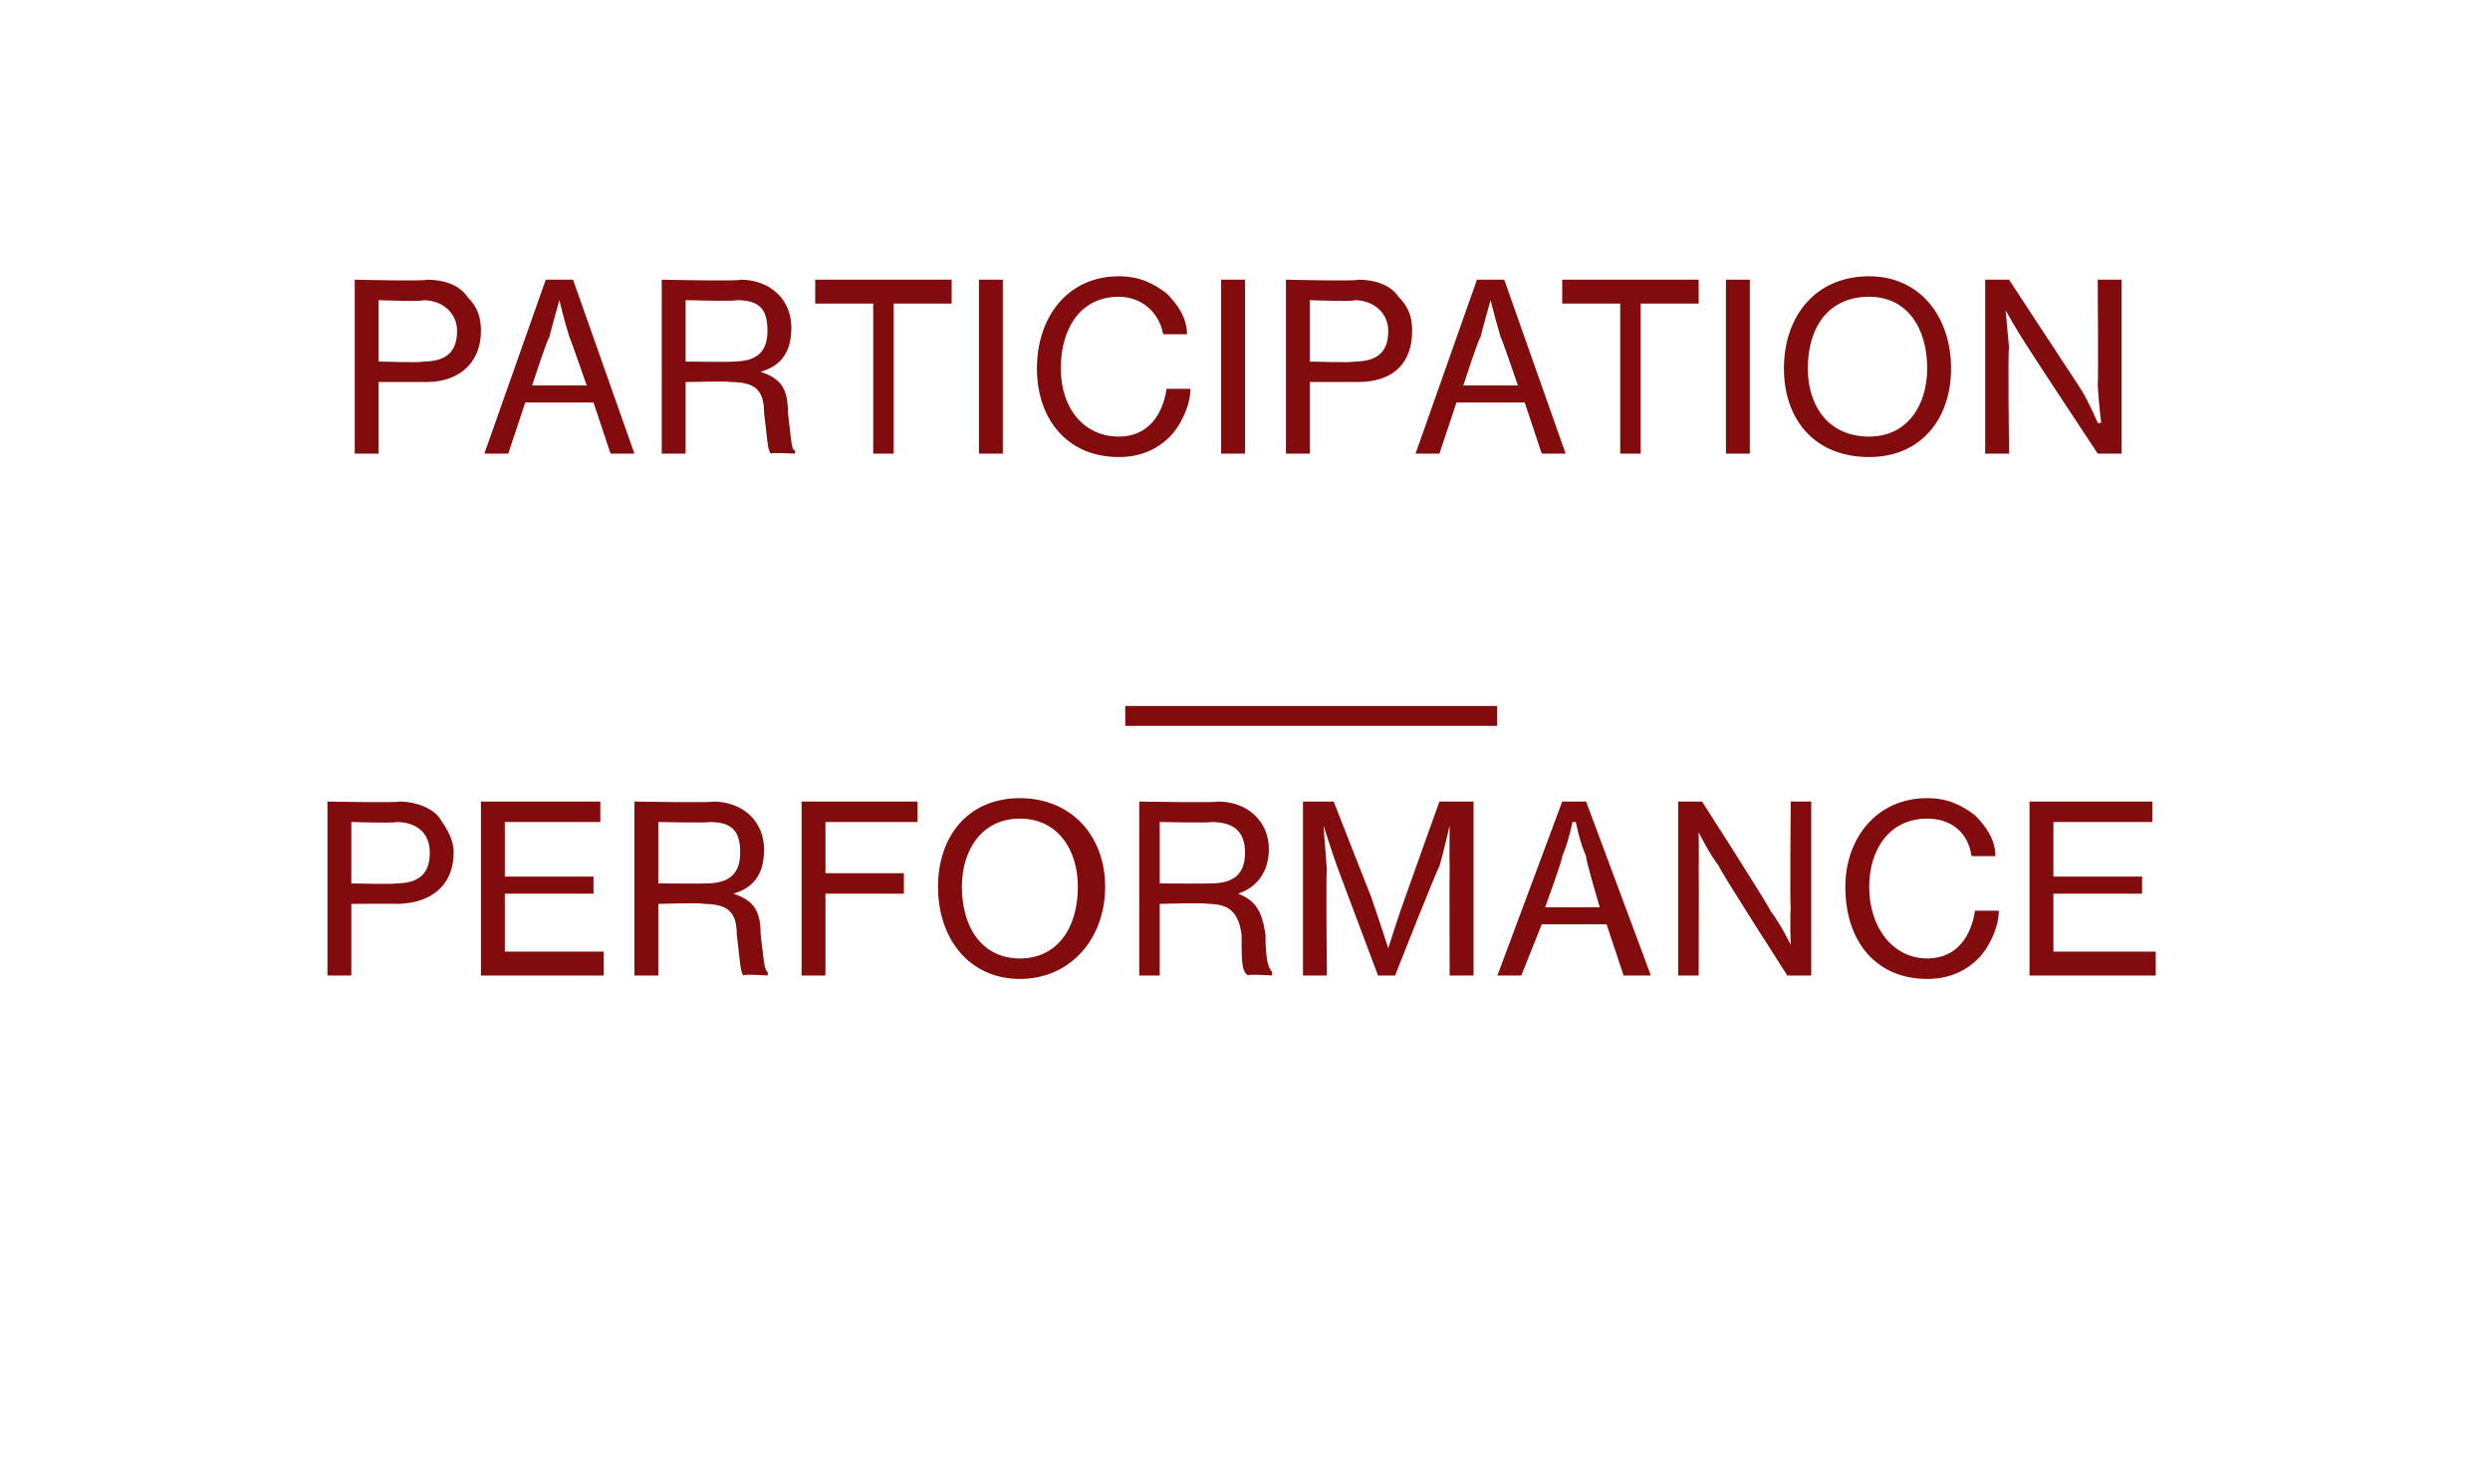
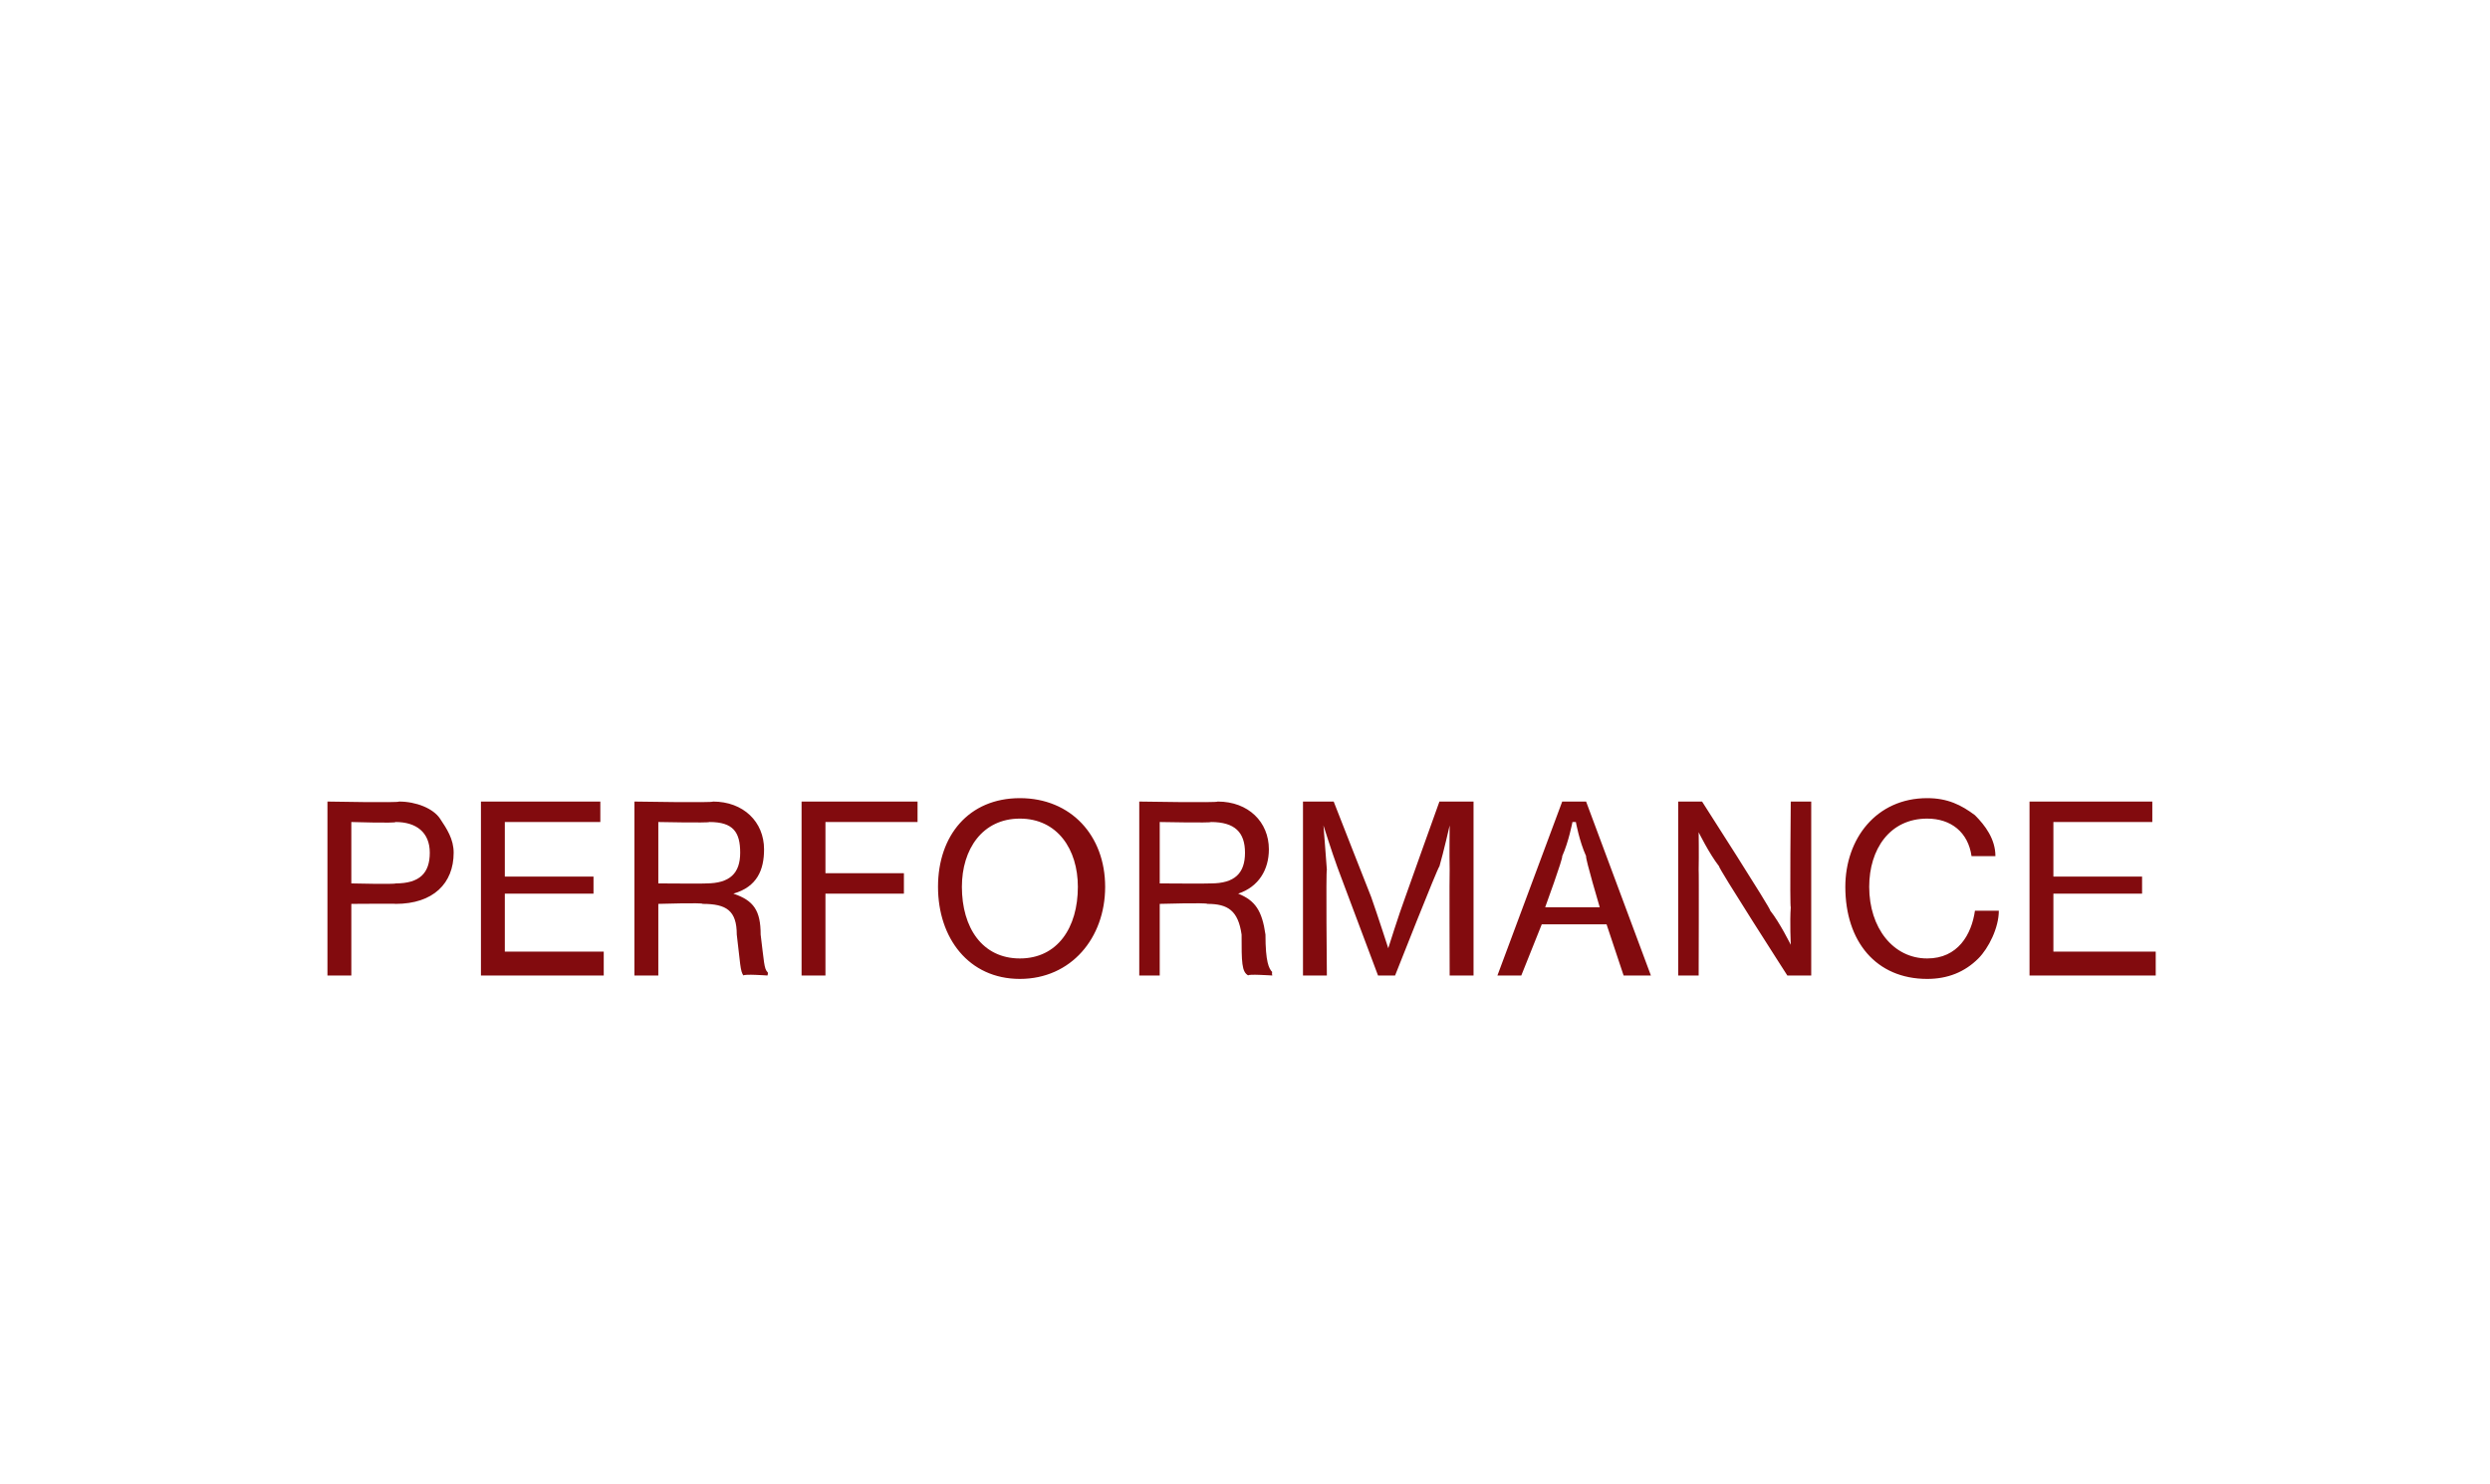
<svg xmlns="http://www.w3.org/2000/svg" version="1.1" width="73px" height="43.5px" viewBox="0 -8 73 43.5" style="top:-8px">
  <desc>participation ￼ performance</desc>
  <defs>
    <filter id="shadow_102801" x="0" y="0" width="200%" height="200%">
      <feOffset result="offOut" in="SourceAlpha" dx="2.189" dy="2.189" />
      <feGaussianBlur result="blurOut" in="offOut" stdDeviation="3.1" />
      <feBlend in="SourceGraphic" in2="blurOut" mode="normal" />
      <feFlood flood-color="#000" flood-opacity="1" result="offsetColor" />
      <feComposite in="offsetColor" in2="blurOut" operator="in" result="colorOut" />
      <feComponentTransfer>
        <feFuncA type="linear" slope="0.26" />
      </feComponentTransfer>
      <feMerge>
        <feMergeNode />
        <feMergeNode in="SourceGraphic" />
      </feMerge>
    </filter>
  </defs>
  <g id="Polygon102802">
    <path d="M 9.6 15.5 C 9.6 15.5 11.71 15.54 11.7 15.5 C 12.2 15.5 12.7 15.7 12.9 16 C 13.1 16.3 13.3 16.6 13.3 17 C 13.3 17.9 12.7 18.5 11.6 18.5 C 11.64 18.49 10.3 18.5 10.3 18.5 L 10.3 20.6 L 9.6 20.6 L 9.6 15.5 Z M 10.3 17.9 C 10.3 17.9 11.57 17.93 11.6 17.9 C 12.3 17.9 12.6 17.6 12.6 17 C 12.6 16.4 12.2 16.1 11.6 16.1 C 11.6 16.14 10.3 16.1 10.3 16.1 L 10.3 17.9 Z M 14.1 15.5 L 17.6 15.5 L 17.6 16.1 L 14.8 16.1 L 14.8 17.7 L 17.4 17.7 L 17.4 18.2 L 14.8 18.2 L 14.8 19.9 L 17.7 19.9 L 17.7 20.6 L 14.1 20.6 L 14.1 15.5 Z M 18.6 15.5 C 18.6 15.5 20.94 15.54 20.9 15.5 C 21.8 15.5 22.4 16.1 22.4 16.9 C 22.4 17.5 22.2 18 21.5 18.2 C 21.5 18.2 21.5 18.2 21.5 18.2 C 22.1 18.4 22.3 18.7 22.3 19.4 C 22.4 20.2 22.4 20.4 22.5 20.5 C 22.53 20.52 22.5 20.6 22.5 20.6 C 22.5 20.6 21.8 20.55 21.8 20.6 C 21.7 20.5 21.7 20.2 21.6 19.4 C 21.6 18.7 21.3 18.5 20.6 18.5 C 20.62 18.46 19.3 18.5 19.3 18.5 L 19.3 20.6 L 18.6 20.6 L 18.6 15.5 Z M 19.3 17.9 C 19.3 17.9 20.72 17.91 20.7 17.9 C 21.4 17.9 21.7 17.6 21.7 17 C 21.7 16.4 21.5 16.1 20.8 16.1 C 20.75 16.13 19.3 16.1 19.3 16.1 L 19.3 17.9 Z M 23.5 15.5 L 26.9 15.5 L 26.9 16.1 L 24.2 16.1 L 24.2 17.6 L 26.5 17.6 L 26.5 18.2 L 24.2 18.2 L 24.2 20.6 L 23.5 20.6 L 23.5 15.5 Z M 27.5 18 C 27.5 16.5 28.4 15.4 29.9 15.4 C 31.4 15.4 32.4 16.5 32.4 18 C 32.4 19.5 31.4 20.7 29.9 20.7 C 28.4 20.7 27.5 19.5 27.5 18 Z M 31.6 18 C 31.6 16.9 31 16 29.9 16 C 28.8 16 28.2 16.9 28.2 18 C 28.2 19.2 28.8 20.1 29.9 20.1 C 31 20.1 31.6 19.2 31.6 18 Z M 33.4 15.5 C 33.4 15.5 35.7 15.54 35.7 15.5 C 36.6 15.5 37.2 16.1 37.2 16.9 C 37.2 17.5 36.9 18 36.3 18.2 C 36.3 18.2 36.3 18.2 36.3 18.2 C 36.8 18.4 37 18.7 37.1 19.4 C 37.1 20.2 37.2 20.4 37.3 20.5 C 37.28 20.52 37.3 20.6 37.3 20.6 C 37.3 20.6 36.55 20.55 36.6 20.6 C 36.4 20.5 36.4 20.2 36.4 19.4 C 36.3 18.7 36 18.5 35.4 18.5 C 35.37 18.46 34 18.5 34 18.5 L 34 20.6 L 33.4 20.6 L 33.4 15.5 Z M 34 17.9 C 34 17.9 35.47 17.91 35.5 17.9 C 36.2 17.9 36.5 17.6 36.5 17 C 36.5 16.4 36.2 16.1 35.5 16.1 C 35.51 16.13 34 16.1 34 16.1 L 34 17.9 Z M 38.2 15.5 L 39.1 15.5 C 39.1 15.5 40.18 18.26 40.2 18.3 C 40.38 18.81 40.7 19.8 40.7 19.8 L 40.7 19.8 C 40.7 19.8 41.01 18.81 41.2 18.3 C 41.21 18.26 42.2 15.5 42.2 15.5 L 43.2 15.5 L 43.2 20.6 L 42.5 20.6 C 42.5 20.6 42.49 17.52 42.5 17.5 C 42.49 17.07 42.5 16.2 42.5 16.2 L 42.5 16.2 C 42.5 16.2 42.32 16.99 42.2 17.4 C 42.17 17.38 40.9 20.6 40.9 20.6 L 40.4 20.6 C 40.4 20.6 39.19 17.38 39.2 17.4 C 39.05 16.99 38.8 16.2 38.8 16.2 L 38.8 16.2 C 38.8 16.2 38.87 17.07 38.9 17.5 C 38.87 17.52 38.9 20.6 38.9 20.6 L 38.2 20.6 L 38.2 15.5 Z M 45.8 15.5 L 46.5 15.5 L 48.4 20.6 L 47.6 20.6 L 47.1 19.1 L 45.2 19.1 L 44.6 20.6 L 43.9 20.6 L 45.8 15.5 Z M 45.3 18.6 L 46.9 18.6 C 46.9 18.6 46.47 17.15 46.5 17.1 C 46.3 16.66 46.2 16.1 46.2 16.1 L 46.1 16.1 C 46.1 16.1 45.99 16.68 45.8 17.1 C 45.83 17.15 45.3 18.6 45.3 18.6 Z M 49.2 15.5 L 49.9 15.5 C 49.9 15.5 51.94 18.68 51.9 18.7 C 52.18 19.05 52.5 19.7 52.5 19.7 L 52.5 19.7 C 52.5 19.7 52.47 19.02 52.5 18.6 C 52.47 18.6 52.5 15.5 52.5 15.5 L 53.1 15.5 L 53.1 20.6 L 52.4 20.6 C 52.4 20.6 50.35 17.41 50.4 17.4 C 50.11 17.03 49.8 16.4 49.8 16.4 L 49.8 16.4 C 49.8 16.4 49.81 17.07 49.8 17.5 C 49.81 17.48 49.8 20.6 49.8 20.6 L 49.2 20.6 L 49.2 15.5 Z M 54.1 18 C 54.1 16.6 55 15.4 56.5 15.4 C 57.1 15.4 57.5 15.6 57.9 15.9 C 58.2 16.2 58.5 16.6 58.5 17.1 C 58.5 17.1 57.8 17.1 57.8 17.1 C 57.7 16.4 57.2 16 56.5 16 C 55.4 16 54.8 16.9 54.8 18 C 54.8 19.2 55.5 20.1 56.5 20.1 C 57.4 20.1 57.8 19.4 57.9 18.7 C 57.9 18.7 58.6 18.7 58.6 18.7 C 58.6 19.2 58.3 19.8 58 20.1 C 57.6 20.5 57.1 20.7 56.5 20.7 C 55 20.7 54.1 19.6 54.1 18 Z M 59.5 15.5 L 63.1 15.5 L 63.1 16.1 L 60.2 16.1 L 60.2 17.7 L 62.8 17.7 L 62.8 18.2 L 60.2 18.2 L 60.2 19.9 L 63.2 19.9 L 63.2 20.6 L 59.5 20.6 L 59.5 15.5 Z " stroke="none" fill="#820b0e" />
  </g>
  <g id="Polygon102800">
-     <path d="M 10.4 0.2 C 10.4 0.2 12.53 0.25 12.5 0.2 C 13.1 0.2 13.5 0.4 13.7 0.7 C 14 1 14.1 1.3 14.1 1.7 C 14.1 2.6 13.5 3.2 12.5 3.2 C 12.46 3.2 11.1 3.2 11.1 3.2 L 11.1 5.3 L 10.4 5.3 L 10.4 0.2 Z M 11.1 2.6 C 11.1 2.6 12.4 2.64 12.4 2.6 C 13.1 2.6 13.4 2.3 13.4 1.7 C 13.4 1.2 13 0.8 12.4 0.8 C 12.42 0.85 11.1 0.8 11.1 0.8 L 11.1 2.6 Z M 16 0.2 L 16.8 0.2 L 18.6 5.3 L 17.9 5.3 L 17.4 3.8 L 15.4 3.8 L 14.9 5.3 L 14.2 5.3 L 16 0.2 Z M 15.6 3.3 L 17.2 3.3 C 17.2 3.3 16.7 1.86 16.7 1.9 C 16.53 1.37 16.4 0.8 16.4 0.8 L 16.4 0.8 C 16.4 0.8 16.23 1.39 16.1 1.9 C 16.07 1.86 15.6 3.3 15.6 3.3 Z M 19.4 0.2 C 19.4 0.2 21.74 0.25 21.7 0.2 C 22.6 0.2 23.2 0.8 23.2 1.6 C 23.2 2.2 23 2.7 22.3 2.9 C 22.3 2.9 22.3 2.9 22.3 2.9 C 22.9 3.1 23.1 3.4 23.1 4.1 C 23.2 4.9 23.2 5.2 23.3 5.2 C 23.33 5.23 23.3 5.3 23.3 5.3 C 23.3 5.3 22.6 5.26 22.6 5.3 C 22.5 5.2 22.5 4.9 22.4 4.1 C 22.4 3.4 22.1 3.2 21.4 3.2 C 21.42 3.17 20.1 3.2 20.1 3.2 L 20.1 5.3 L 19.4 5.3 L 19.4 0.2 Z M 20.1 2.6 C 20.1 2.6 21.52 2.62 21.5 2.6 C 22.2 2.6 22.5 2.3 22.5 1.7 C 22.5 1.1 22.3 0.8 21.6 0.8 C 21.55 0.84 20.1 0.8 20.1 0.8 L 20.1 2.6 Z M 23.9 0.2 L 27.9 0.2 L 27.9 0.9 L 26.2 0.9 L 26.2 5.3 L 25.6 5.3 L 25.6 0.9 L 23.9 0.9 L 23.9 0.2 Z M 28.7 0.2 L 29.4 0.2 L 29.4 5.3 L 28.7 5.3 L 28.7 0.2 Z M 30.4 2.8 C 30.4 1.3 31.3 0.1 32.8 0.1 C 33.4 0.1 33.8 0.3 34.2 0.6 C 34.5 0.9 34.8 1.3 34.8 1.8 C 34.8 1.8 34.1 1.8 34.1 1.8 C 34 1.2 33.5 0.7 32.8 0.7 C 31.7 0.7 31.1 1.6 31.1 2.8 C 31.1 4 31.8 4.8 32.8 4.8 C 33.7 4.8 34.1 4.1 34.2 3.4 C 34.2 3.4 34.9 3.4 34.9 3.4 C 34.9 3.9 34.6 4.5 34.3 4.8 C 33.9 5.2 33.4 5.4 32.8 5.4 C 31.3 5.4 30.4 4.3 30.4 2.8 Z M 35.8 0.2 L 36.5 0.2 L 36.5 5.3 L 35.8 5.3 L 35.8 0.2 Z M 37.7 0.2 C 37.7 0.2 39.84 0.25 39.8 0.2 C 40.4 0.2 40.8 0.4 41 0.7 C 41.3 1 41.4 1.3 41.4 1.7 C 41.4 2.6 40.9 3.2 39.8 3.2 C 39.77 3.2 38.4 3.2 38.4 3.2 L 38.4 5.3 L 37.7 5.3 L 37.7 0.2 Z M 38.4 2.6 C 38.4 2.6 39.7 2.64 39.7 2.6 C 40.4 2.6 40.7 2.3 40.7 1.7 C 40.7 1.2 40.3 0.8 39.7 0.8 C 39.73 0.85 38.4 0.8 38.4 0.8 L 38.4 2.6 Z M 43.3 0.2 L 44.1 0.2 L 45.9 5.3 L 45.2 5.3 L 44.7 3.8 L 42.7 3.8 L 42.2 5.3 L 41.5 5.3 L 43.3 0.2 Z M 42.9 3.3 L 44.5 3.3 C 44.5 3.3 44.01 1.86 44 1.9 C 43.84 1.37 43.7 0.8 43.7 0.8 L 43.7 0.8 C 43.7 0.8 43.53 1.39 43.4 1.9 C 43.37 1.86 42.9 3.3 42.9 3.3 Z M 45.8 0.2 L 49.8 0.2 L 49.8 0.9 L 48.1 0.9 L 48.1 5.3 L 47.5 5.3 L 47.5 0.9 L 45.8 0.9 L 45.8 0.2 Z M 50.6 0.2 L 51.3 0.2 L 51.3 5.3 L 50.6 5.3 L 50.6 0.2 Z M 52.3 2.8 C 52.3 1.3 53.2 0.1 54.8 0.1 C 56.3 0.1 57.2 1.3 57.2 2.8 C 57.2 4.3 56.3 5.4 54.8 5.4 C 53.2 5.4 52.3 4.3 52.3 2.8 Z M 56.5 2.8 C 56.5 1.6 55.9 0.7 54.8 0.7 C 53.6 0.7 53 1.6 53 2.8 C 53 3.9 53.6 4.8 54.8 4.8 C 55.9 4.8 56.5 3.9 56.5 2.8 Z M 58.2 0.2 L 58.9 0.2 C 58.9 0.2 60.99 3.39 61 3.4 C 61.23 3.76 61.5 4.4 61.5 4.4 L 61.6 4.4 C 61.6 4.4 61.52 3.73 61.5 3.3 C 61.52 3.31 61.5 0.2 61.5 0.2 L 62.2 0.2 L 62.2 5.3 L 61.5 5.3 C 61.5 5.3 59.4 2.12 59.4 2.1 C 59.16 1.74 58.8 1.1 58.8 1.1 L 58.8 1.1 C 58.8 1.1 58.86 1.78 58.9 2.2 C 58.86 2.19 58.9 5.3 58.9 5.3 L 58.2 5.3 L 58.2 0.2 Z " stroke="none" fill="#820b0e" />
-   </g>
+     </g>
  <g id="GraphicLine102801">
-     <path d="M 41.7 10.8 L 30.8 10.8 " style="stroke-width:0.437pt; stroke:#820b0e;" fill="none" filter="url(#shadow_102801)" />
-   </g>
+     </g>
</svg>